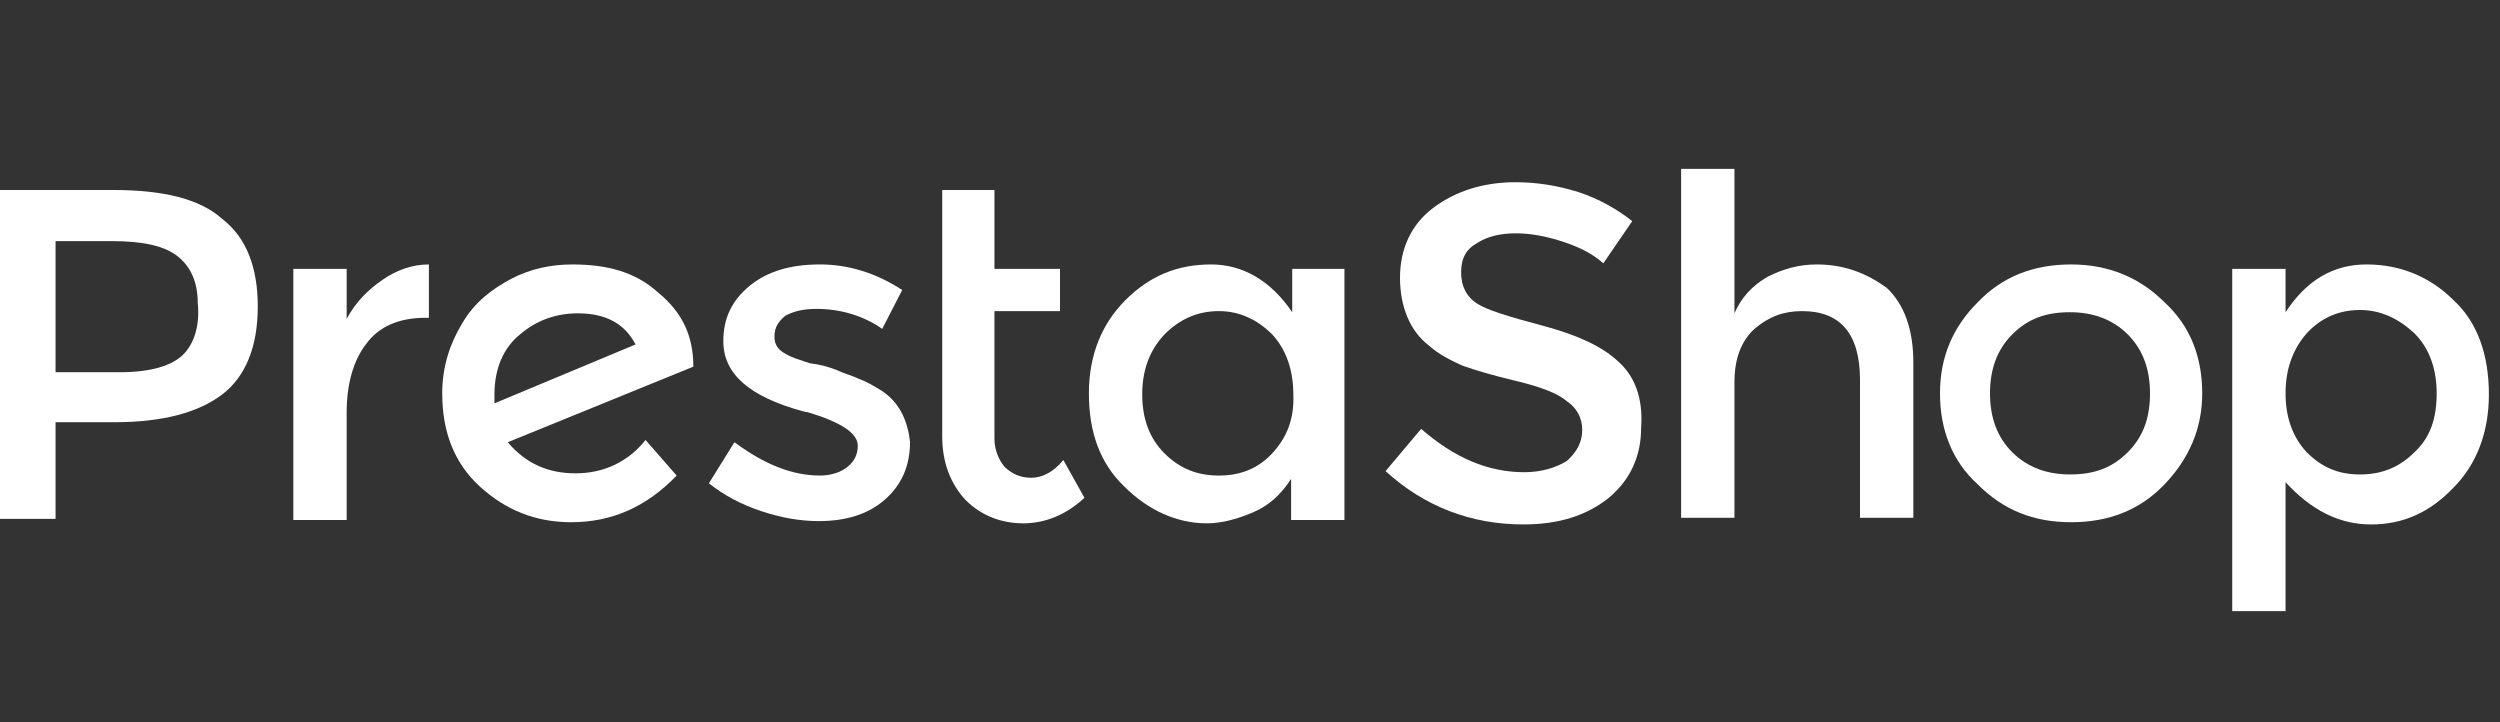
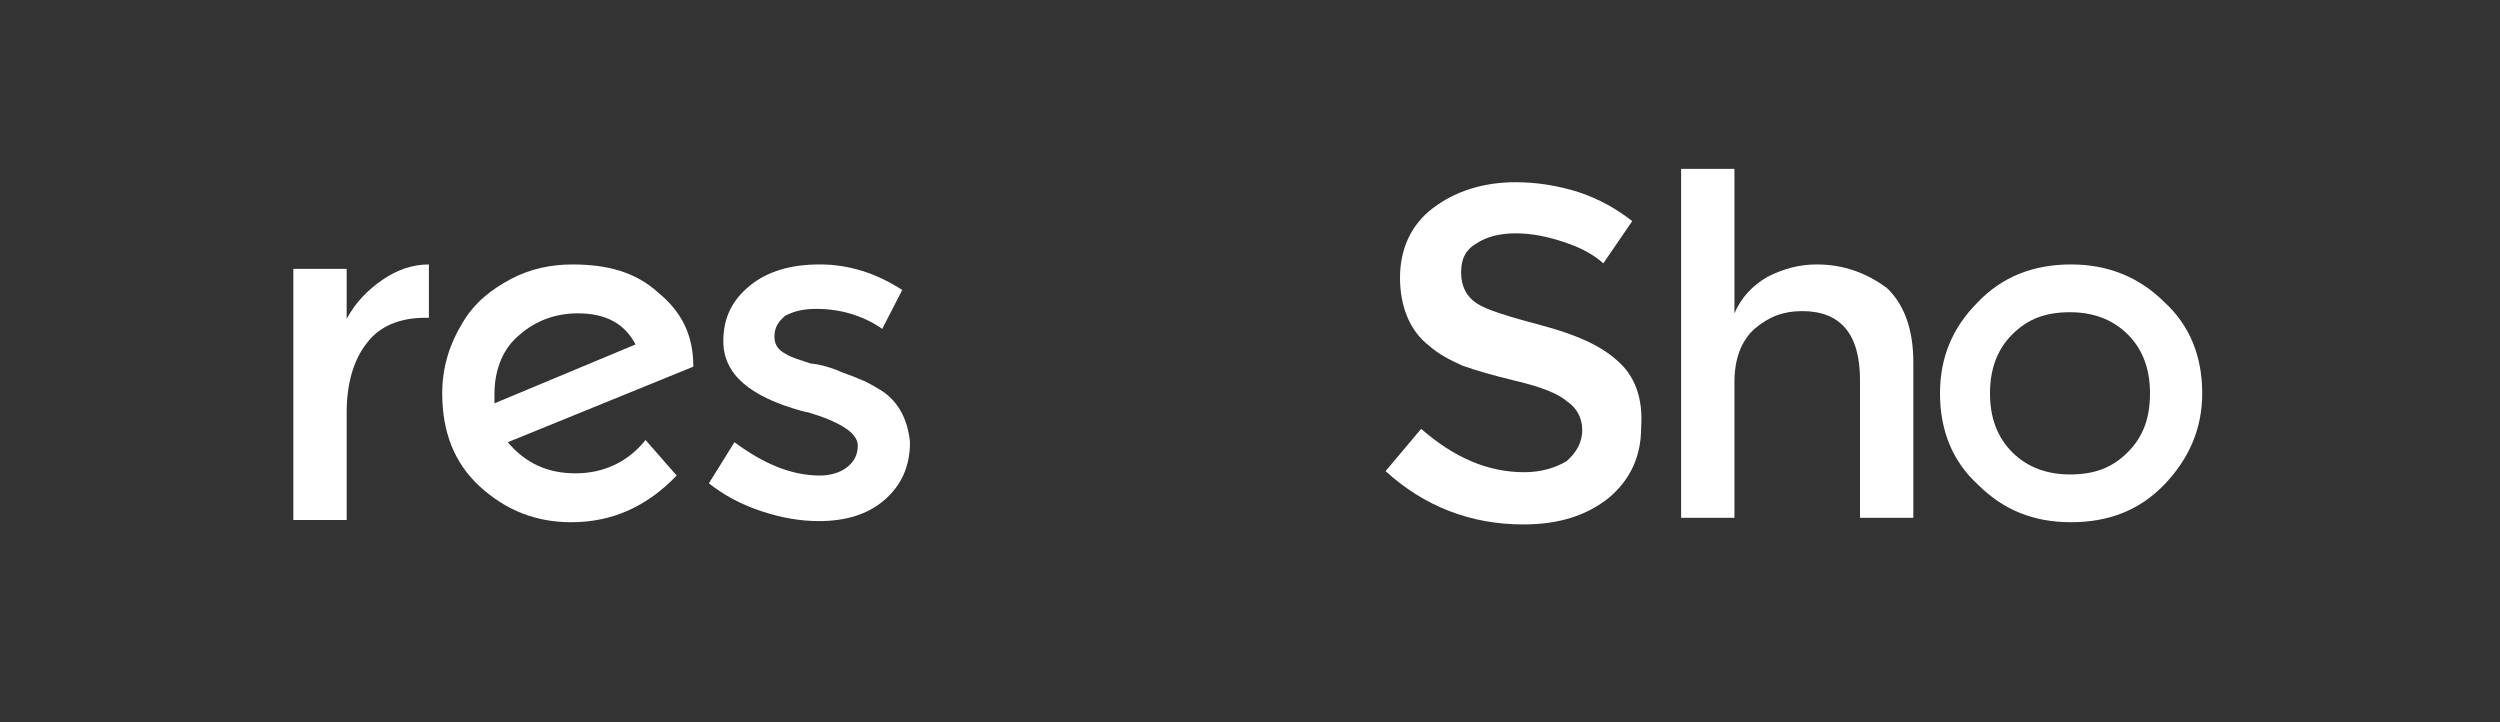
<svg xmlns="http://www.w3.org/2000/svg" version="1.1" id="Layer_1" x="0px" y="0px" viewBox="0 0 225 65" style="enable-background:new 0 0 225 65;" xml:space="preserve">
  <rect x="0" y="0" width="225" height="65" fill="#333333" stroke="none" />
  <style type="text/css">
	.st0{fill:#FFFFFF;}
</style>
  <g id="XMLID_323_">
    <path id="XMLID_341_" class="st0" d="M44.5,36.3c0-0.1,0-0.4,0-0.8c0-2.3,0.8-4.2,2.3-5.4c1.5-1.3,3.3-1.9,5.2-1.9   c2.5,0,4.2,0.9,5.2,2.8L44.5,36.3z M62.4,33c0-2.8-1-4.9-3.2-6.7c-2-1.8-4.5-2.5-7.7-2.5c-1.9,0-3.8,0.4-5.5,1.3s-3.3,2.1-4.4,4   c-1.1,1.8-1.8,3.9-1.8,6.3c0,3.5,1.1,6.3,3.4,8.4c2.3,2.1,5,3.2,8.2,3.2c3.7,0,6.8-1.4,9.5-4.2l-2.8-3.2c-1.6,2-3.8,3-6.3,3   s-4.5-0.9-6.1-2.8L62.4,33L62.4,33z" />
    <path id="XMLID_189_" class="st0" d="M34.4,25.2c-1.3,0.9-2.4,2-3.2,3.5v-4.5h-4.8v22.6h4.8v-9.7c0-2.5,0.6-4.7,1.8-6.2   c1.1-1.5,2.9-2.3,5.3-2.3h0.3v-4.8C37.1,23.8,35.7,24.3,34.4,25.2" />
    <path id="XMLID_188_" class="st0" d="M79.4,35.2c-0.8-0.5-1.5-0.9-2.1-1.1c-0.6-0.3-1.4-0.5-2-0.8c-0.8-0.3-1.5-0.5-2.4-0.6   c-0.9-0.3-1.6-0.5-2.1-0.8c-0.8-0.4-1.1-0.9-1.1-1.6c0-0.9,0.4-1.4,1-1.9c0.8-0.4,1.6-0.6,2.8-0.6c2.1,0,4.2,0.6,5.9,1.8l1.8-3.5   c-2.3-1.5-4.8-2.3-7.4-2.3s-4.7,0.6-6.3,1.9c-1.6,1.3-2.4,2.9-2.4,5c0,3,2.4,5,7.1,6.3c0.1,0,0.3,0.1,0.5,0.1c3,0.9,4.5,1.9,4.5,3   c0,0.8-0.3,1.4-0.9,1.9c-0.6,0.5-1.5,0.8-2.5,0.8c-2.5,0-5-1-7.7-3l-2.3,3.7c1.4,1.1,2.9,1.9,4.7,2.5s3.5,0.9,5.2,0.9   c2.4,0,4.4-0.6,5.9-1.9s2.3-3,2.3-5.2C81.7,37.8,80.9,36.2,79.4,35.2" />
-     <path id="XMLID_336_" class="st0" d="M16.5,31.9c-1,1-2.9,1.6-5.7,1.6H5V21.7h5c2.8,0,4.7,0.4,5.9,1.3s1.9,2.3,1.9,4.3   C18,29.2,17.5,30.9,16.5,31.9 M20,19.7c-2-1.8-5.3-2.6-9.8-2.6H0v29.6h5v-8.7h5.3c4.4,0,7.6-0.9,9.7-2.5c2.1-1.6,3.2-4.3,3.2-7.9   C23.2,24.1,22.2,21.4,20,19.7" />
-     <path id="XMLID_185_" class="st0" d="M92.8,43c-1,0-1.8-0.4-2.4-1c-0.5-0.6-0.9-1.5-0.9-2.5V28h5.9v-3.8h-5.9v-7.1h-4.7v22.2   c0,2.4,0.8,4.3,2.1,5.7c1.4,1.4,3.2,2.1,5.2,2.1c2,0,3.9-0.8,5.5-2.3l-1.9-3.4C94.8,42.5,93.8,43,92.8,43" />
-     <path id="XMLID_332_" class="st0" d="M114.5,40.8c-1.3,1.4-2.9,2-4.8,2c-1.9,0-3.5-0.6-4.9-2c-1.4-1.4-2-3.2-2-5.3   c0-2.1,0.6-3.9,2-5.4c1.4-1.4,3-2.1,4.9-2.1c1.9,0,3.5,0.8,4.8,2.1c1.3,1.4,1.9,3.3,1.9,5.4C116.5,37.7,115.8,39.4,114.5,40.8    M116.3,28.1c-1.9-2.8-4.4-4.3-7.3-4.3c-3,0-5.5,1-7.7,3.2c-2.1,2.1-3.3,4.9-3.3,8.4s1,6.3,3.2,8.4c2.1,2.1,4.7,3.3,7.4,3.3   c1.4,0,2.8-0.4,4.2-1c1.4-0.6,2.5-1.6,3.4-3v3.7h4.8V24.2h-4.7V28.1L116.3,28.1z" />
    <path id="XMLID_329_" class="st0" d="M191.5,40.7c-1.4,1.4-3,2-5.2,2c-2,0-3.8-0.6-5.2-2c-1.4-1.4-2-3.2-2-5.3c0-2.1,0.6-3.9,2-5.3   s3-2,5.2-2c2,0,3.8,0.6,5.2,2c1.4,1.4,2,3.2,2,5.3C193.5,37.6,192.9,39.3,191.5,40.7 M186.4,23.8c-3.4,0-6.2,1.1-8.4,3.4   c-2.3,2.3-3.4,5-3.4,8.2c0,3.3,1.1,6.1,3.4,8.2c2.3,2.3,5,3.4,8.4,3.4s6.2-1.1,8.4-3.4s3.4-5,3.4-8.2c0-3.3-1.1-6.1-3.4-8.2   C192.6,25,189.8,23.8,186.4,23.8" />
-     <path id="XMLID_326_" class="st0" d="M217.3,40.7c-1.4,1.4-3,2-4.9,2c-1.9,0-3.4-0.6-4.8-2c-1.3-1.4-1.9-3.2-1.9-5.3   c0-2.1,0.6-3.9,1.9-5.4c1.3-1.4,2.9-2.1,4.8-2.1c1.9,0,3.5,0.8,4.9,2.1c1.4,1.4,2,3.3,2,5.4C219.3,37.7,218.7,39.4,217.3,40.7    M220.8,27c-2.1-2.1-4.8-3.2-7.8-3.2s-5.4,1.4-7.3,4.3v-3.9h-4.8V55h4.8V43.4c2.3,2.5,4.8,3.8,7.7,3.8s5.3-1.1,7.4-3.3   c2.1-2.1,3.2-5,3.2-8.4C224,32,223,29,220.8,27" />
    <path id="XMLID_178_" class="st0" d="M163.5,23.8c-1.6,0-3,0.4-4.4,1.1c-1.4,0.8-2.4,1.9-3,3.3v-13h-4.8v31.4h4.8V34.4   c0-2.1,0.6-3.7,1.8-4.8c1.3-1.1,2.6-1.6,4.3-1.6c3.4,0,5.2,2,5.2,6.2v12.4h4.8V32.6c0-2.9-0.8-5.2-2.4-6.7   C168,24.6,166,23.8,163.5,23.8" />
    <path id="XMLID_177_" class="st0" d="M145.6,32.5c-1.5-1.4-3.8-2.4-6.8-3.2c-3-0.8-5-1.4-5.9-2s-1.4-1.5-1.4-2.8s0.5-2.1,1.4-2.6   c0.9-0.6,2.1-0.9,3.5-0.9c1.5,0,2.9,0.3,4.4,0.8s2.6,1.1,3.5,1.9l2.6-3.8c-1.4-1.1-3-2-4.8-2.6c-1.9-0.6-3.8-0.9-5.7-0.9   c-2.9,0-5.4,0.8-7.4,2.3c-2,1.5-3,3.7-3,6.3s0.9,4.8,2.6,6.1c0.9,0.8,1.9,1.3,3,1.8c1.1,0.4,2.8,0.9,4.9,1.4   c2.1,0.5,3.7,1.1,4.5,1.8c0.9,0.6,1.4,1.5,1.4,2.6c0,1.1-0.5,2-1.4,2.8c-1,0.6-2.3,1-3.8,1c-3.3,0-6.3-1.3-9.3-3.9l-3.2,3.8   c3.5,3.2,7.7,4.8,12.4,4.8c3.2,0,5.7-0.8,7.7-2.4c1.9-1.6,2.9-3.7,2.9-6.3C147.9,35.8,147.1,33.8,145.6,32.5" />
  </g>
</svg>